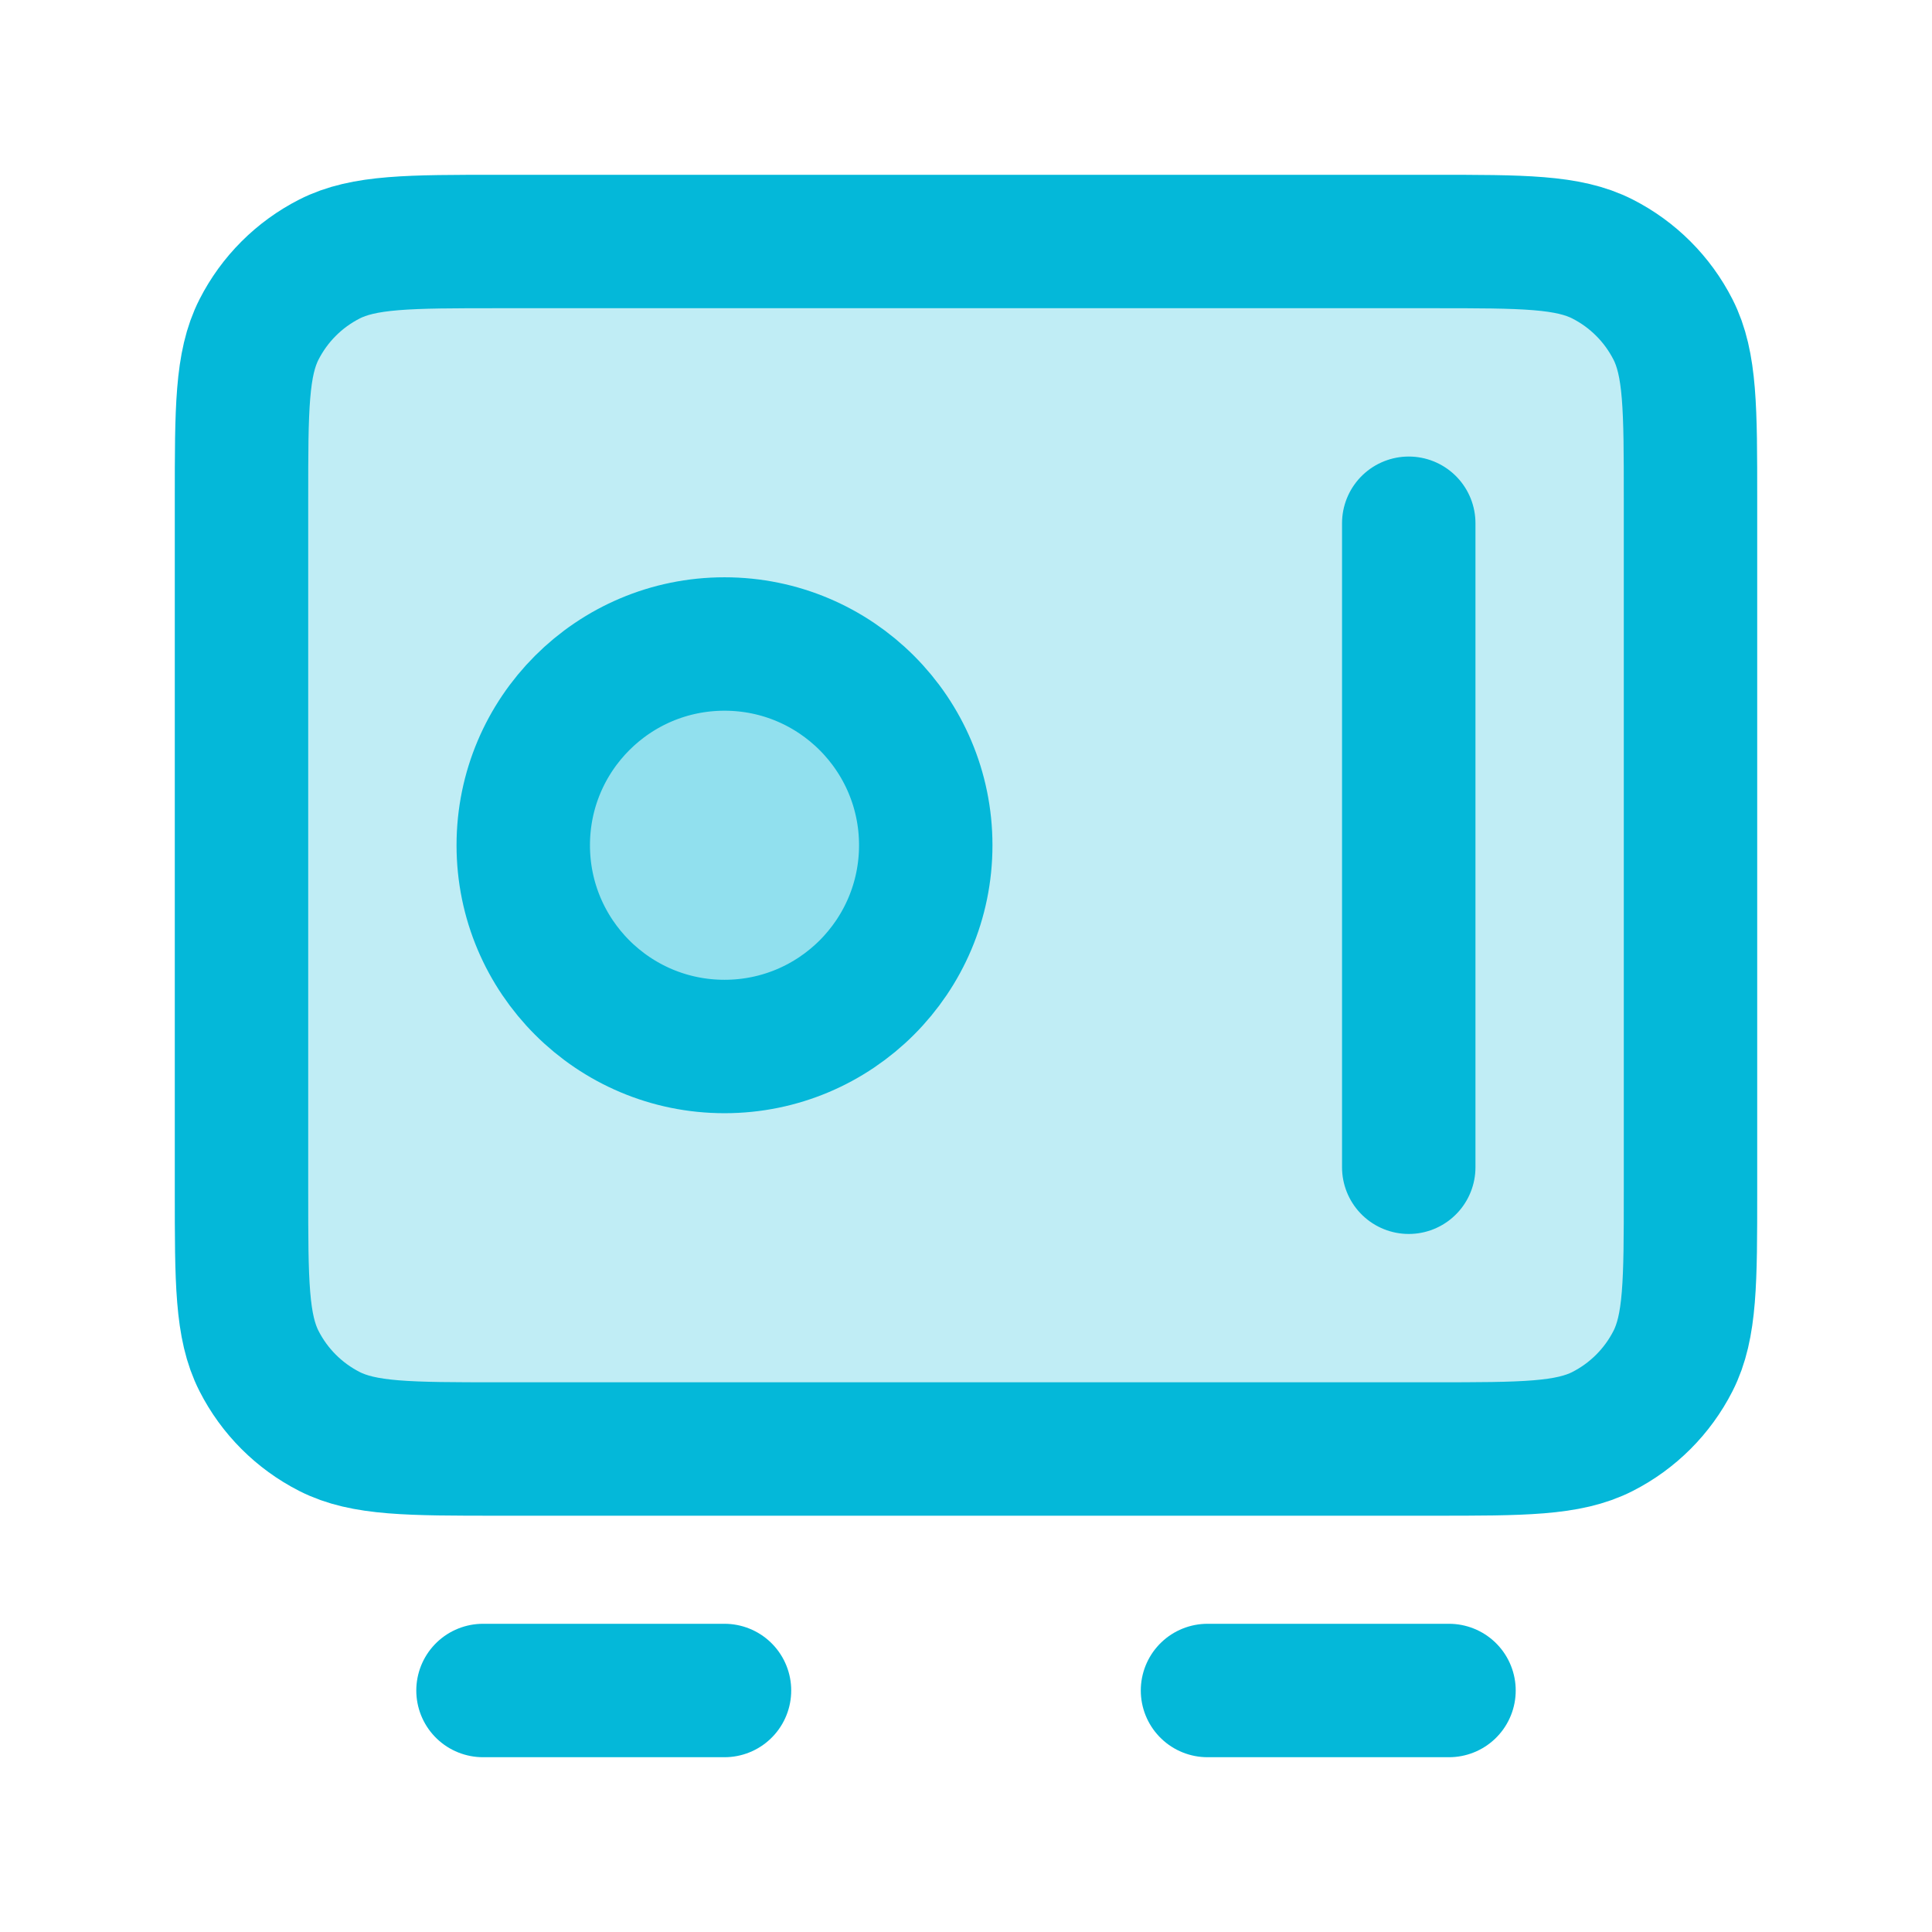
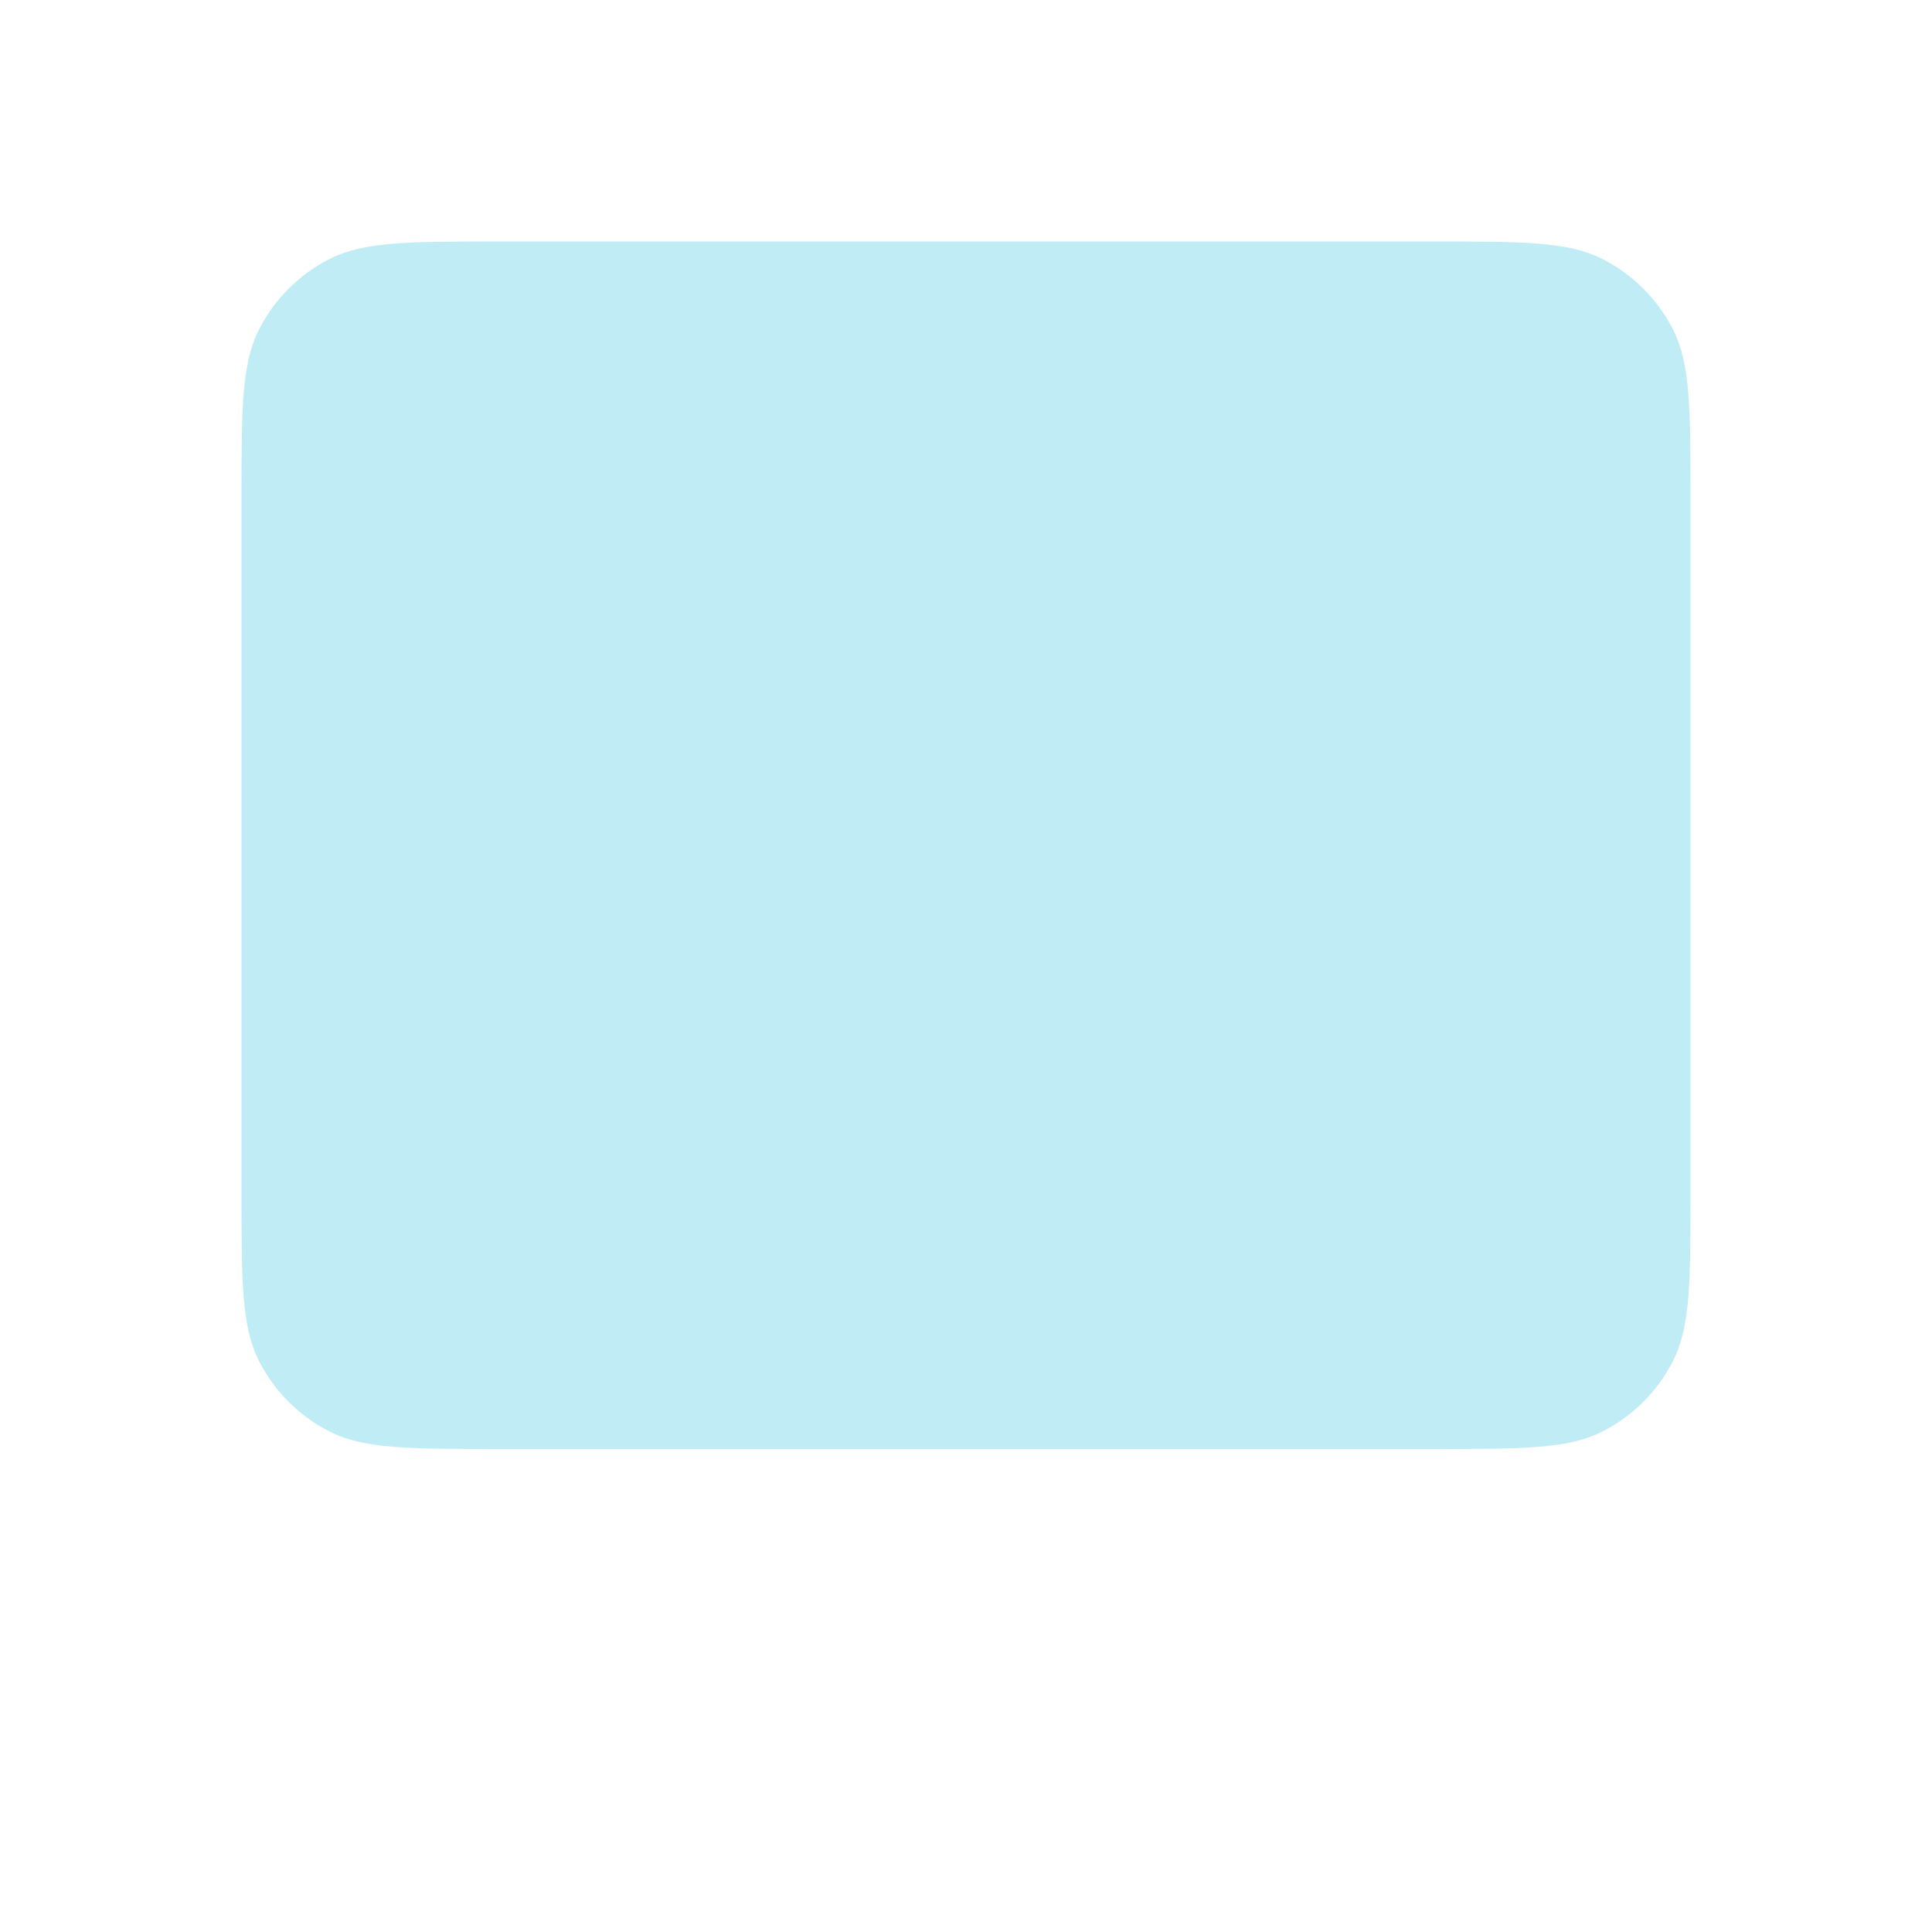
<svg xmlns="http://www.w3.org/2000/svg" width="362" height="362" viewBox="0 0 362 362" fill="none">
  <path d="M268.483 271.5C285.378 271.5 293.826 271.5 300.279 268.212C305.955 265.32 310.57 260.705 313.462 255.029C316.75 248.576 316.75 240.128 316.75 223.233V93.517C316.75 76.622 316.75 68.174 313.462 61.721C310.57 56.045 305.955 51.43 300.279 48.538C293.826 45.25 285.378 45.25 268.483 45.25L93.517 45.25C76.622 45.25 68.174 45.25 61.721 48.538C56.045 51.43 51.43 56.045 48.538 61.721C45.25 68.174 45.25 76.622 45.25 93.517L45.25 223.233C45.25 240.128 45.25 248.576 48.538 255.029C51.43 260.705 56.045 265.32 61.721 268.212C68.174 271.5 76.622 271.5 93.517 271.5L268.483 271.5Z" fill="#04B8D9" fill-opacity="0.25" />
-   <path d="M135.75 196.083C156.576 196.083 173.458 179.201 173.458 158.375C173.458 137.549 156.576 120.667 135.75 120.667C114.924 120.667 98.042 137.549 98.042 158.375C98.042 179.201 114.924 196.083 135.75 196.083Z" fill="#04B8D9" fill-opacity="0.25" />
-   <path d="M90.5 316.75H135.75M226.25 316.75H271.5M263.958 98.042V218.708M45.25 93.517L45.25 223.233C45.25 240.128 45.25 248.576 48.538 255.029C51.43 260.705 56.045 265.32 61.721 268.212C68.174 271.5 76.622 271.5 93.517 271.5L268.483 271.5C285.378 271.5 293.826 271.5 300.279 268.212C305.955 265.32 310.57 260.705 313.462 255.029C316.75 248.576 316.75 240.128 316.75 223.233V93.517C316.75 76.622 316.75 68.174 313.462 61.721C310.57 56.045 305.955 51.43 300.279 48.538C293.826 45.25 285.378 45.25 268.483 45.25L93.517 45.25C76.622 45.25 68.174 45.25 61.721 48.538C56.045 51.43 51.43 56.045 48.538 61.721C45.25 68.174 45.25 76.622 45.25 93.517ZM173.458 158.375C173.458 179.201 156.576 196.083 135.75 196.083C114.924 196.083 98.042 179.201 98.042 158.375C98.042 137.549 114.924 120.667 135.75 120.667C156.576 120.667 173.458 137.549 173.458 158.375Z" stroke="#04B8D9" stroke-width="25" stroke-linecap="round" stroke-linejoin="round" />
</svg>